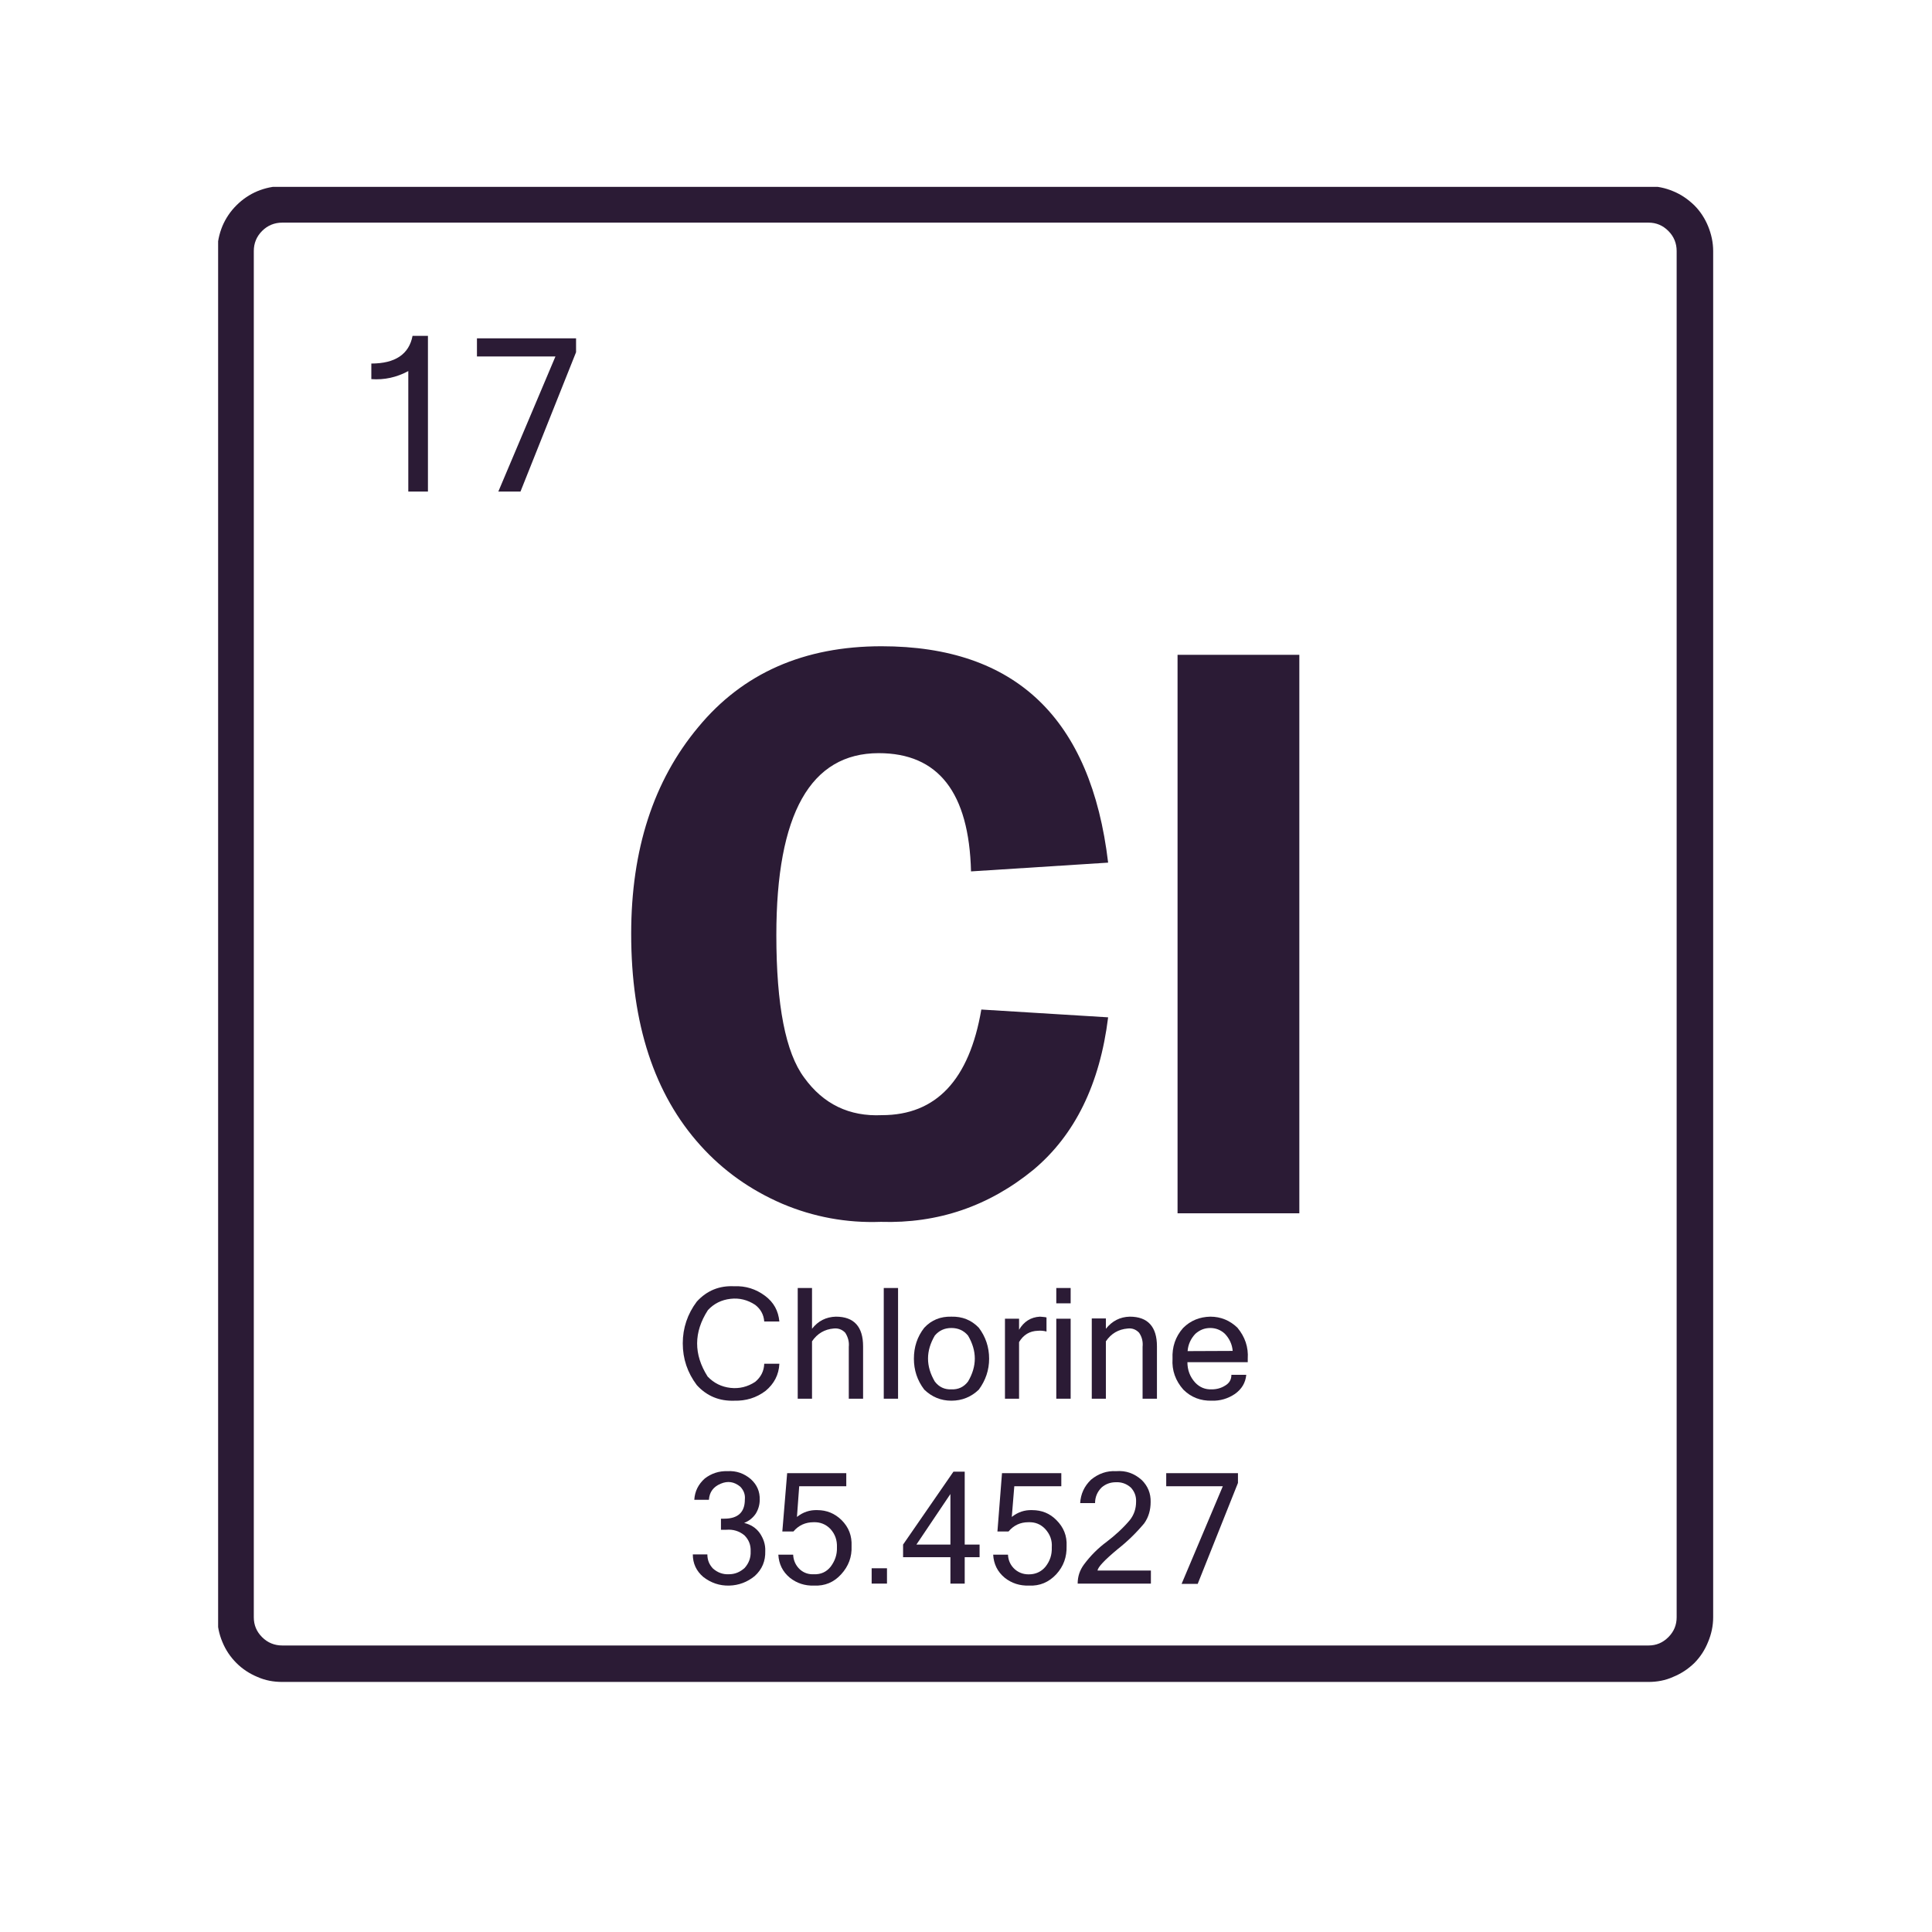
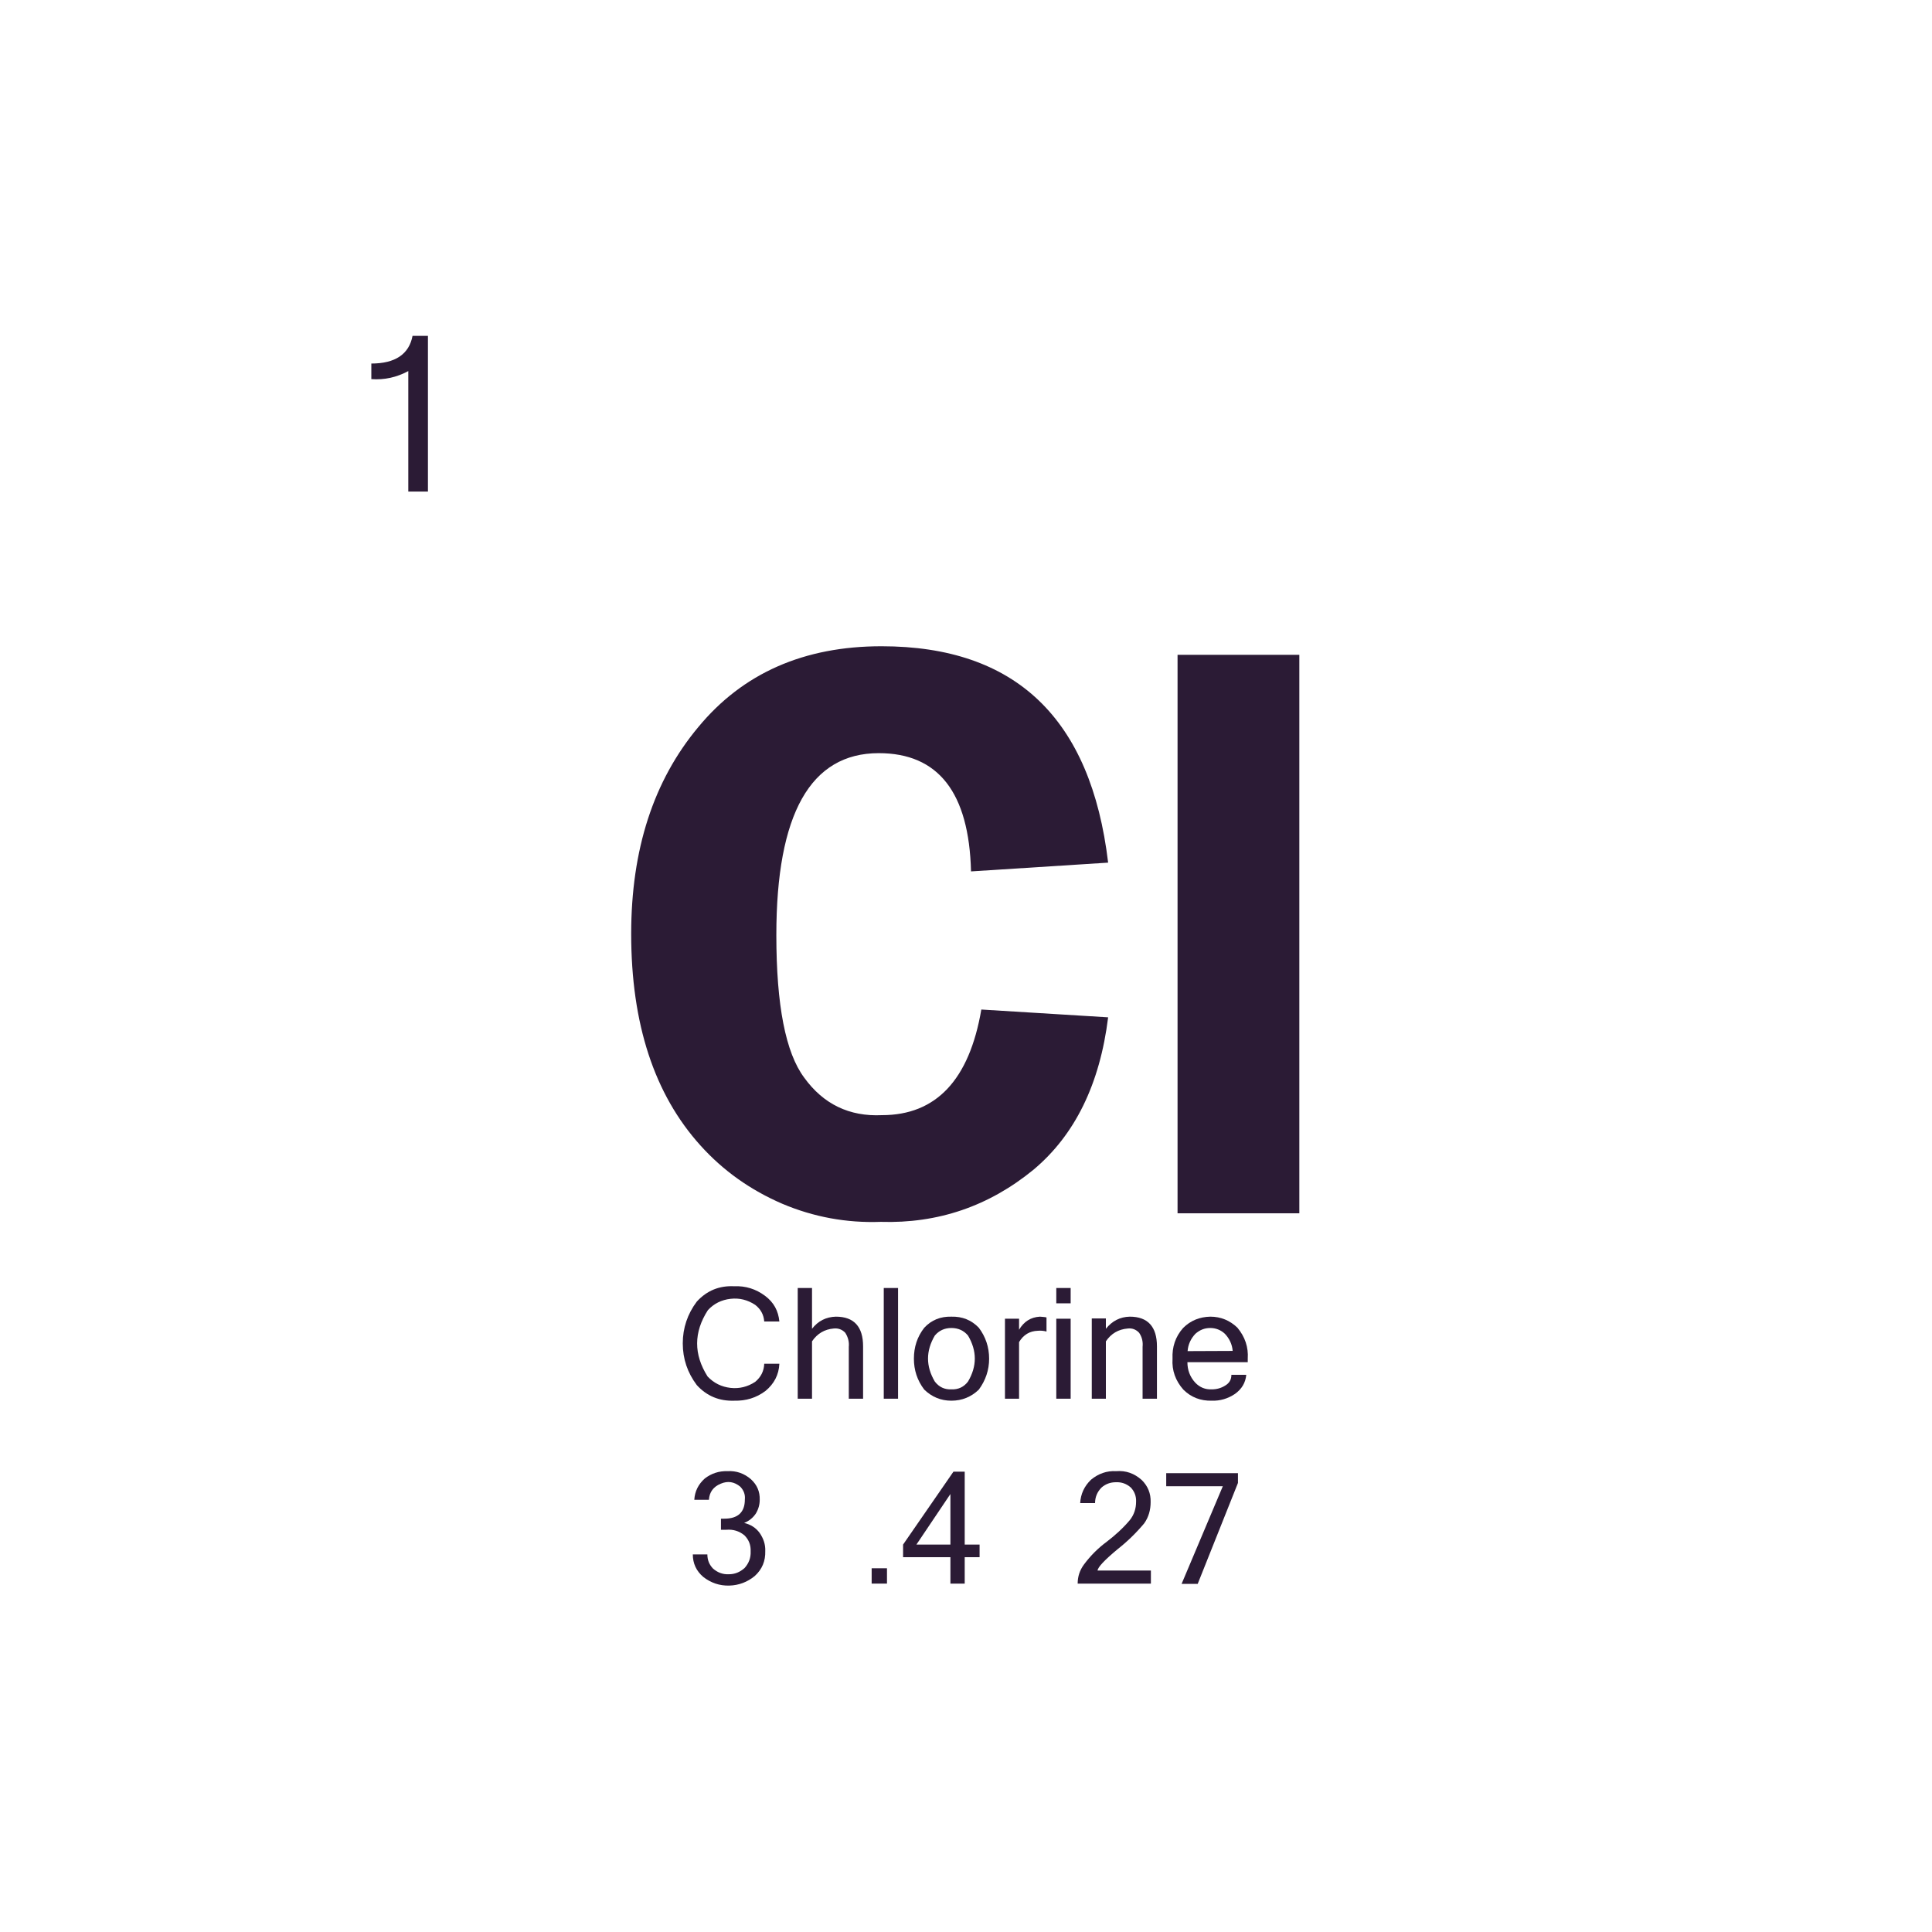
<svg xmlns="http://www.w3.org/2000/svg" width="40" zoomAndPan="magnify" viewBox="0 0 30 30" height="40" preserveAspectRatio="xMidYMid meet" version="1.0">
  <defs>
    <clipPath id="8070afae89">
      <path d="M 3.387 2.902 L 26.613 2.902 L 26.613 26.129 L 3.387 26.129 Z M 3.387 2.902 " clip-rule="nonzero" />
    </clipPath>
  </defs>
  <g clip-path="url(#8070afae89)">
-     <path fill="#2b1b35" d="M 25.598 26.117 L 4.383 26.117 C 4.246 26.117 4.121 26.094 3.996 26.039 C 3.875 25.988 3.766 25.918 3.672 25.824 C 3.578 25.73 3.504 25.621 3.453 25.496 C 3.402 25.375 3.375 25.246 3.375 25.113 L 3.375 3.898 C 3.375 3.766 3.402 3.637 3.453 3.512 C 3.504 3.391 3.578 3.281 3.672 3.188 C 3.766 3.094 3.875 3.02 3.996 2.969 C 4.121 2.918 4.246 2.891 4.383 2.891 L 25.598 2.891 C 25.73 2.891 25.859 2.918 25.98 2.969 C 26.105 3.02 26.211 3.094 26.309 3.188 C 26.402 3.281 26.473 3.391 26.523 3.512 C 26.574 3.637 26.602 3.766 26.602 3.898 L 26.602 25.113 C 26.602 25.246 26.574 25.375 26.523 25.496 C 26.473 25.621 26.402 25.73 26.309 25.824 C 26.211 25.918 26.105 25.988 25.98 26.039 C 25.859 26.094 25.73 26.117 25.598 26.117 Z M 4.383 3.457 C 4.262 3.457 4.156 3.5 4.07 3.586 C 3.984 3.672 3.941 3.777 3.941 3.898 L 3.941 25.113 C 3.941 25.234 3.984 25.336 4.07 25.422 C 4.156 25.508 4.262 25.551 4.383 25.551 L 25.598 25.551 C 25.719 25.551 25.82 25.508 25.906 25.422 C 25.992 25.336 26.035 25.234 26.035 25.113 L 26.035 3.898 C 26.035 3.777 25.992 3.672 25.906 3.586 C 25.82 3.5 25.719 3.457 25.598 3.457 Z M 4.383 3.457 " fill-opacity="1" fill-rule="nonzero" />
-   </g>
+     </g>
  <path fill="#2b1b35" d="M 17.207 13.395 L 15.078 13.531 C 15.047 12.305 14.57 11.695 13.645 11.695 C 12.586 11.695 12.055 12.637 12.055 14.52 C 12.055 15.609 12.199 16.348 12.488 16.734 C 12.785 17.145 13.188 17.34 13.695 17.316 C 14.535 17.316 15.051 16.77 15.238 15.676 L 17.207 15.797 C 17.078 16.836 16.691 17.625 16.047 18.164 C 15.355 18.73 14.566 19 13.676 18.973 C 13.145 18.992 12.633 18.898 12.145 18.691 C 11.656 18.48 11.23 18.18 10.875 17.785 C 10.16 16.992 9.801 15.898 9.801 14.5 C 9.801 13.191 10.148 12.121 10.844 11.289 C 11.535 10.453 12.484 10.035 13.688 10.035 C 15.77 10.035 16.941 11.156 17.207 13.395 Z M 17.207 13.395 " fill-opacity="1" fill-rule="nonzero" />
  <path fill="#2b1b35" d="M 18.285 18.84 L 18.285 10.168 L 20.176 10.168 L 20.176 18.84 Z M 18.285 18.84 " fill-opacity="1" fill-rule="nonzero" />
  <path fill="#2b1b35" d="M 11.402 21.75 C 11.172 21.758 10.977 21.68 10.82 21.508 C 10.676 21.316 10.602 21.102 10.602 20.859 C 10.602 20.621 10.676 20.402 10.82 20.211 C 10.977 20.039 11.172 19.961 11.402 19.973 C 11.578 19.965 11.738 20.016 11.879 20.121 C 12.016 20.223 12.086 20.355 12.102 20.52 L 11.867 20.52 C 11.859 20.414 11.812 20.328 11.727 20.262 C 11.609 20.184 11.48 20.152 11.344 20.168 C 11.203 20.184 11.086 20.242 10.992 20.344 C 10.77 20.688 10.77 21.031 10.988 21.375 C 11.086 21.477 11.203 21.535 11.344 21.551 C 11.48 21.566 11.609 21.535 11.727 21.457 C 11.816 21.383 11.863 21.289 11.867 21.176 L 12.102 21.176 C 12.094 21.348 12.02 21.488 11.887 21.598 C 11.742 21.707 11.582 21.754 11.402 21.75 Z M 11.402 21.75 " fill-opacity="1" fill-rule="nonzero" />
  <path fill="#2b1b35" d="M 12.609 20.633 C 12.703 20.512 12.828 20.449 12.98 20.445 C 13.262 20.445 13.402 20.602 13.402 20.906 L 13.402 21.719 L 13.18 21.719 L 13.18 20.914 C 13.188 20.836 13.168 20.762 13.125 20.695 C 13.078 20.645 13.016 20.621 12.945 20.629 C 12.805 20.641 12.691 20.707 12.609 20.828 L 12.609 21.719 L 12.387 21.719 L 12.387 20 L 12.609 20 Z M 12.609 20.633 " fill-opacity="1" fill-rule="nonzero" />
  <path fill="#2b1b35" d="M 13.723 20 L 13.945 20 L 13.945 21.719 L 13.723 21.719 Z M 13.723 20 " fill-opacity="1" fill-rule="nonzero" />
  <path fill="#2b1b35" d="M 14.773 20.445 C 14.941 20.441 15.082 20.496 15.199 20.617 C 15.305 20.758 15.359 20.918 15.359 21.098 C 15.359 21.273 15.305 21.434 15.199 21.578 C 15.082 21.691 14.938 21.75 14.773 21.75 C 14.609 21.75 14.469 21.691 14.352 21.578 C 14.242 21.434 14.191 21.273 14.191 21.098 C 14.191 20.918 14.242 20.758 14.352 20.617 C 14.465 20.496 14.605 20.441 14.773 20.445 Z M 14.773 21.574 C 14.879 21.578 14.965 21.539 15.031 21.453 C 15.172 21.215 15.172 20.977 15.031 20.738 C 14.965 20.66 14.879 20.621 14.773 20.621 C 14.668 20.621 14.582 20.66 14.516 20.738 C 14.375 20.977 14.375 21.215 14.516 21.453 C 14.582 21.539 14.668 21.578 14.773 21.574 Z M 14.773 21.574 " fill-opacity="1" fill-rule="nonzero" />
  <path fill="#2b1b35" d="M 16.25 20.676 C 16.207 20.664 16.16 20.66 16.117 20.664 C 15.988 20.668 15.891 20.727 15.824 20.84 L 15.824 21.719 L 15.605 21.719 L 15.605 20.477 L 15.824 20.477 L 15.824 20.648 C 15.898 20.523 16.004 20.453 16.148 20.445 C 16.184 20.449 16.219 20.449 16.25 20.457 Z M 16.25 20.676 " fill-opacity="1" fill-rule="nonzero" />
  <path fill="#2b1b35" d="M 16.625 20.238 L 16.402 20.238 L 16.402 20 L 16.625 20 Z M 16.625 21.719 L 16.402 21.719 L 16.402 20.477 L 16.625 20.477 Z M 16.625 21.719 " fill-opacity="1" fill-rule="nonzero" />
  <path fill="#2b1b35" d="M 17.172 20.633 C 17.27 20.512 17.391 20.449 17.543 20.445 C 17.824 20.445 17.965 20.602 17.965 20.906 L 17.965 21.719 L 17.742 21.719 L 17.742 20.914 C 17.75 20.836 17.734 20.762 17.688 20.695 C 17.641 20.645 17.582 20.621 17.512 20.629 C 17.367 20.641 17.254 20.707 17.172 20.828 L 17.172 21.719 L 16.953 21.719 L 16.953 20.473 L 17.172 20.473 Z M 17.172 20.633 " fill-opacity="1" fill-rule="nonzero" />
  <path fill="#2b1b35" d="M 18.816 21.75 C 18.645 21.754 18.496 21.699 18.375 21.578 C 18.254 21.441 18.195 21.281 18.207 21.098 C 18.199 20.918 18.25 20.758 18.371 20.621 C 18.488 20.504 18.629 20.449 18.793 20.445 C 18.957 20.445 19.098 20.504 19.215 20.617 C 19.332 20.758 19.387 20.918 19.375 21.098 L 19.375 21.152 L 18.438 21.152 C 18.438 21.273 18.477 21.379 18.559 21.469 C 18.629 21.543 18.715 21.578 18.816 21.574 C 18.891 21.574 18.961 21.555 19.023 21.516 C 19.09 21.477 19.121 21.422 19.121 21.348 L 19.352 21.348 C 19.34 21.473 19.281 21.57 19.176 21.645 C 19.066 21.719 18.945 21.754 18.816 21.75 Z M 19.141 20.977 C 19.133 20.875 19.09 20.785 19.02 20.711 C 18.957 20.652 18.879 20.621 18.793 20.621 C 18.703 20.621 18.629 20.652 18.562 20.711 C 18.492 20.785 18.449 20.875 18.441 20.98 Z M 19.141 20.977 " fill-opacity="1" fill-rule="nonzero" />
  <path fill="#2b1b35" d="M 11.555 23.648 C 11.656 23.672 11.738 23.723 11.797 23.805 C 11.855 23.891 11.887 23.98 11.883 24.086 C 11.887 24.238 11.836 24.367 11.719 24.473 C 11.605 24.566 11.473 24.617 11.324 24.621 C 11.172 24.625 11.039 24.578 10.922 24.488 C 10.812 24.395 10.758 24.277 10.758 24.137 L 10.984 24.137 C 10.984 24.223 11.012 24.293 11.07 24.355 C 11.141 24.418 11.223 24.449 11.316 24.445 C 11.414 24.445 11.492 24.41 11.562 24.348 C 11.629 24.273 11.66 24.188 11.656 24.09 C 11.66 23.992 11.629 23.91 11.559 23.84 C 11.477 23.773 11.383 23.746 11.281 23.754 L 11.195 23.754 L 11.195 23.582 L 11.246 23.582 C 11.461 23.582 11.566 23.48 11.566 23.285 C 11.574 23.211 11.551 23.145 11.496 23.086 C 11.402 23.008 11.301 22.992 11.191 23.039 C 11.078 23.086 11.016 23.168 11.008 23.289 L 10.781 23.289 C 10.789 23.156 10.844 23.047 10.945 22.957 C 11.047 22.879 11.164 22.84 11.297 22.844 C 11.434 22.836 11.555 22.879 11.66 22.969 C 11.754 23.055 11.801 23.16 11.797 23.289 C 11.797 23.363 11.777 23.434 11.738 23.5 C 11.695 23.566 11.633 23.617 11.555 23.648 Z M 11.555 23.648 " fill-opacity="1" fill-rule="nonzero" />
-   <path fill="#2b1b35" d="M 12.375 23.555 C 12.469 23.48 12.574 23.445 12.691 23.449 C 12.836 23.449 12.961 23.5 13.066 23.602 C 13.18 23.715 13.23 23.848 13.223 24.008 C 13.23 24.176 13.176 24.32 13.062 24.445 C 12.949 24.57 12.809 24.629 12.637 24.621 C 12.5 24.625 12.375 24.586 12.266 24.5 C 12.152 24.406 12.094 24.285 12.086 24.141 L 12.316 24.141 C 12.32 24.23 12.355 24.309 12.422 24.371 C 12.484 24.426 12.559 24.449 12.637 24.445 C 12.746 24.449 12.832 24.41 12.898 24.328 C 12.965 24.238 13 24.141 12.996 24.027 C 13 23.918 12.969 23.824 12.895 23.742 C 12.824 23.668 12.734 23.633 12.633 23.637 C 12.508 23.637 12.402 23.684 12.32 23.781 L 12.148 23.781 L 12.223 22.875 L 13.141 22.875 L 13.141 23.078 L 12.41 23.078 Z M 12.375 23.555 " fill-opacity="1" fill-rule="nonzero" />
  <path fill="#2b1b35" d="M 13.535 24.352 L 13.773 24.352 L 13.773 24.59 L 13.535 24.59 Z M 13.535 24.352 " fill-opacity="1" fill-rule="nonzero" />
  <path fill="#2b1b35" d="M 15.211 24.18 L 14.98 24.18 L 14.98 24.59 L 14.758 24.59 L 14.758 24.18 L 14.023 24.18 L 14.023 23.984 L 14.805 22.852 L 14.98 22.852 L 14.98 23.984 L 15.211 23.984 Z M 14.758 23.984 L 14.758 23.199 L 14.23 23.984 Z M 14.758 23.984 " fill-opacity="1" fill-rule="nonzero" />
-   <path fill="#2b1b35" d="M 15.711 23.555 C 15.805 23.48 15.91 23.445 16.027 23.449 C 16.176 23.449 16.301 23.5 16.402 23.602 C 16.516 23.715 16.57 23.848 16.562 24.008 C 16.566 24.176 16.516 24.32 16.402 24.445 C 16.285 24.57 16.145 24.629 15.977 24.621 C 15.836 24.625 15.711 24.586 15.602 24.5 C 15.488 24.406 15.43 24.285 15.422 24.141 L 15.652 24.141 C 15.656 24.23 15.691 24.309 15.762 24.371 C 15.832 24.43 15.914 24.453 16.008 24.445 C 16.098 24.438 16.176 24.398 16.234 24.328 C 16.305 24.238 16.336 24.141 16.332 24.027 C 16.34 23.918 16.305 23.824 16.23 23.742 C 16.16 23.668 16.074 23.633 15.969 23.637 C 15.844 23.637 15.742 23.684 15.66 23.781 L 15.488 23.781 L 15.559 22.875 L 16.48 22.875 L 16.48 23.078 L 15.75 23.078 Z M 15.711 23.555 " fill-opacity="1" fill-rule="nonzero" />
  <path fill="#2b1b35" d="M 17.871 24.59 L 16.734 24.59 C 16.734 24.48 16.766 24.383 16.832 24.293 C 16.934 24.156 17.051 24.039 17.188 23.938 C 17.316 23.84 17.438 23.73 17.543 23.605 C 17.609 23.523 17.641 23.426 17.641 23.32 C 17.645 23.234 17.617 23.16 17.559 23.098 C 17.492 23.039 17.414 23.012 17.328 23.016 C 17.242 23.016 17.168 23.043 17.105 23.098 C 17.039 23.164 17.004 23.246 17.004 23.34 L 16.773 23.34 C 16.781 23.199 16.836 23.078 16.941 22.977 C 17.055 22.883 17.184 22.836 17.332 22.844 C 17.484 22.832 17.613 22.879 17.727 22.98 C 17.824 23.074 17.871 23.191 17.867 23.324 C 17.867 23.445 17.836 23.559 17.766 23.656 C 17.641 23.805 17.504 23.938 17.355 24.055 C 17.148 24.227 17.047 24.336 17.043 24.387 L 17.871 24.387 Z M 17.871 24.59 " fill-opacity="1" fill-rule="nonzero" />
  <path fill="#2b1b35" d="M 19.223 23.027 L 18.598 24.594 L 18.348 24.594 L 18.988 23.078 L 18.109 23.078 L 18.109 22.875 L 19.223 22.875 Z M 19.223 23.027 " fill-opacity="1" fill-rule="nonzero" />
  <path fill="#2b1b35" d="M 6.645 7.633 L 6.34 7.633 L 6.34 5.762 C 6.16 5.859 5.969 5.902 5.766 5.887 L 5.766 5.645 C 6.137 5.645 6.352 5.5 6.406 5.215 L 6.645 5.215 Z M 6.645 7.633 " fill-opacity="1" fill-rule="nonzero" />
-   <path fill="#2b1b35" d="M 8.945 5.469 L 8.082 7.633 L 7.738 7.633 L 8.625 5.535 L 7.406 5.535 L 7.406 5.254 L 8.945 5.254 Z M 8.945 5.469 " fill-opacity="1" fill-rule="nonzero" />
</svg>